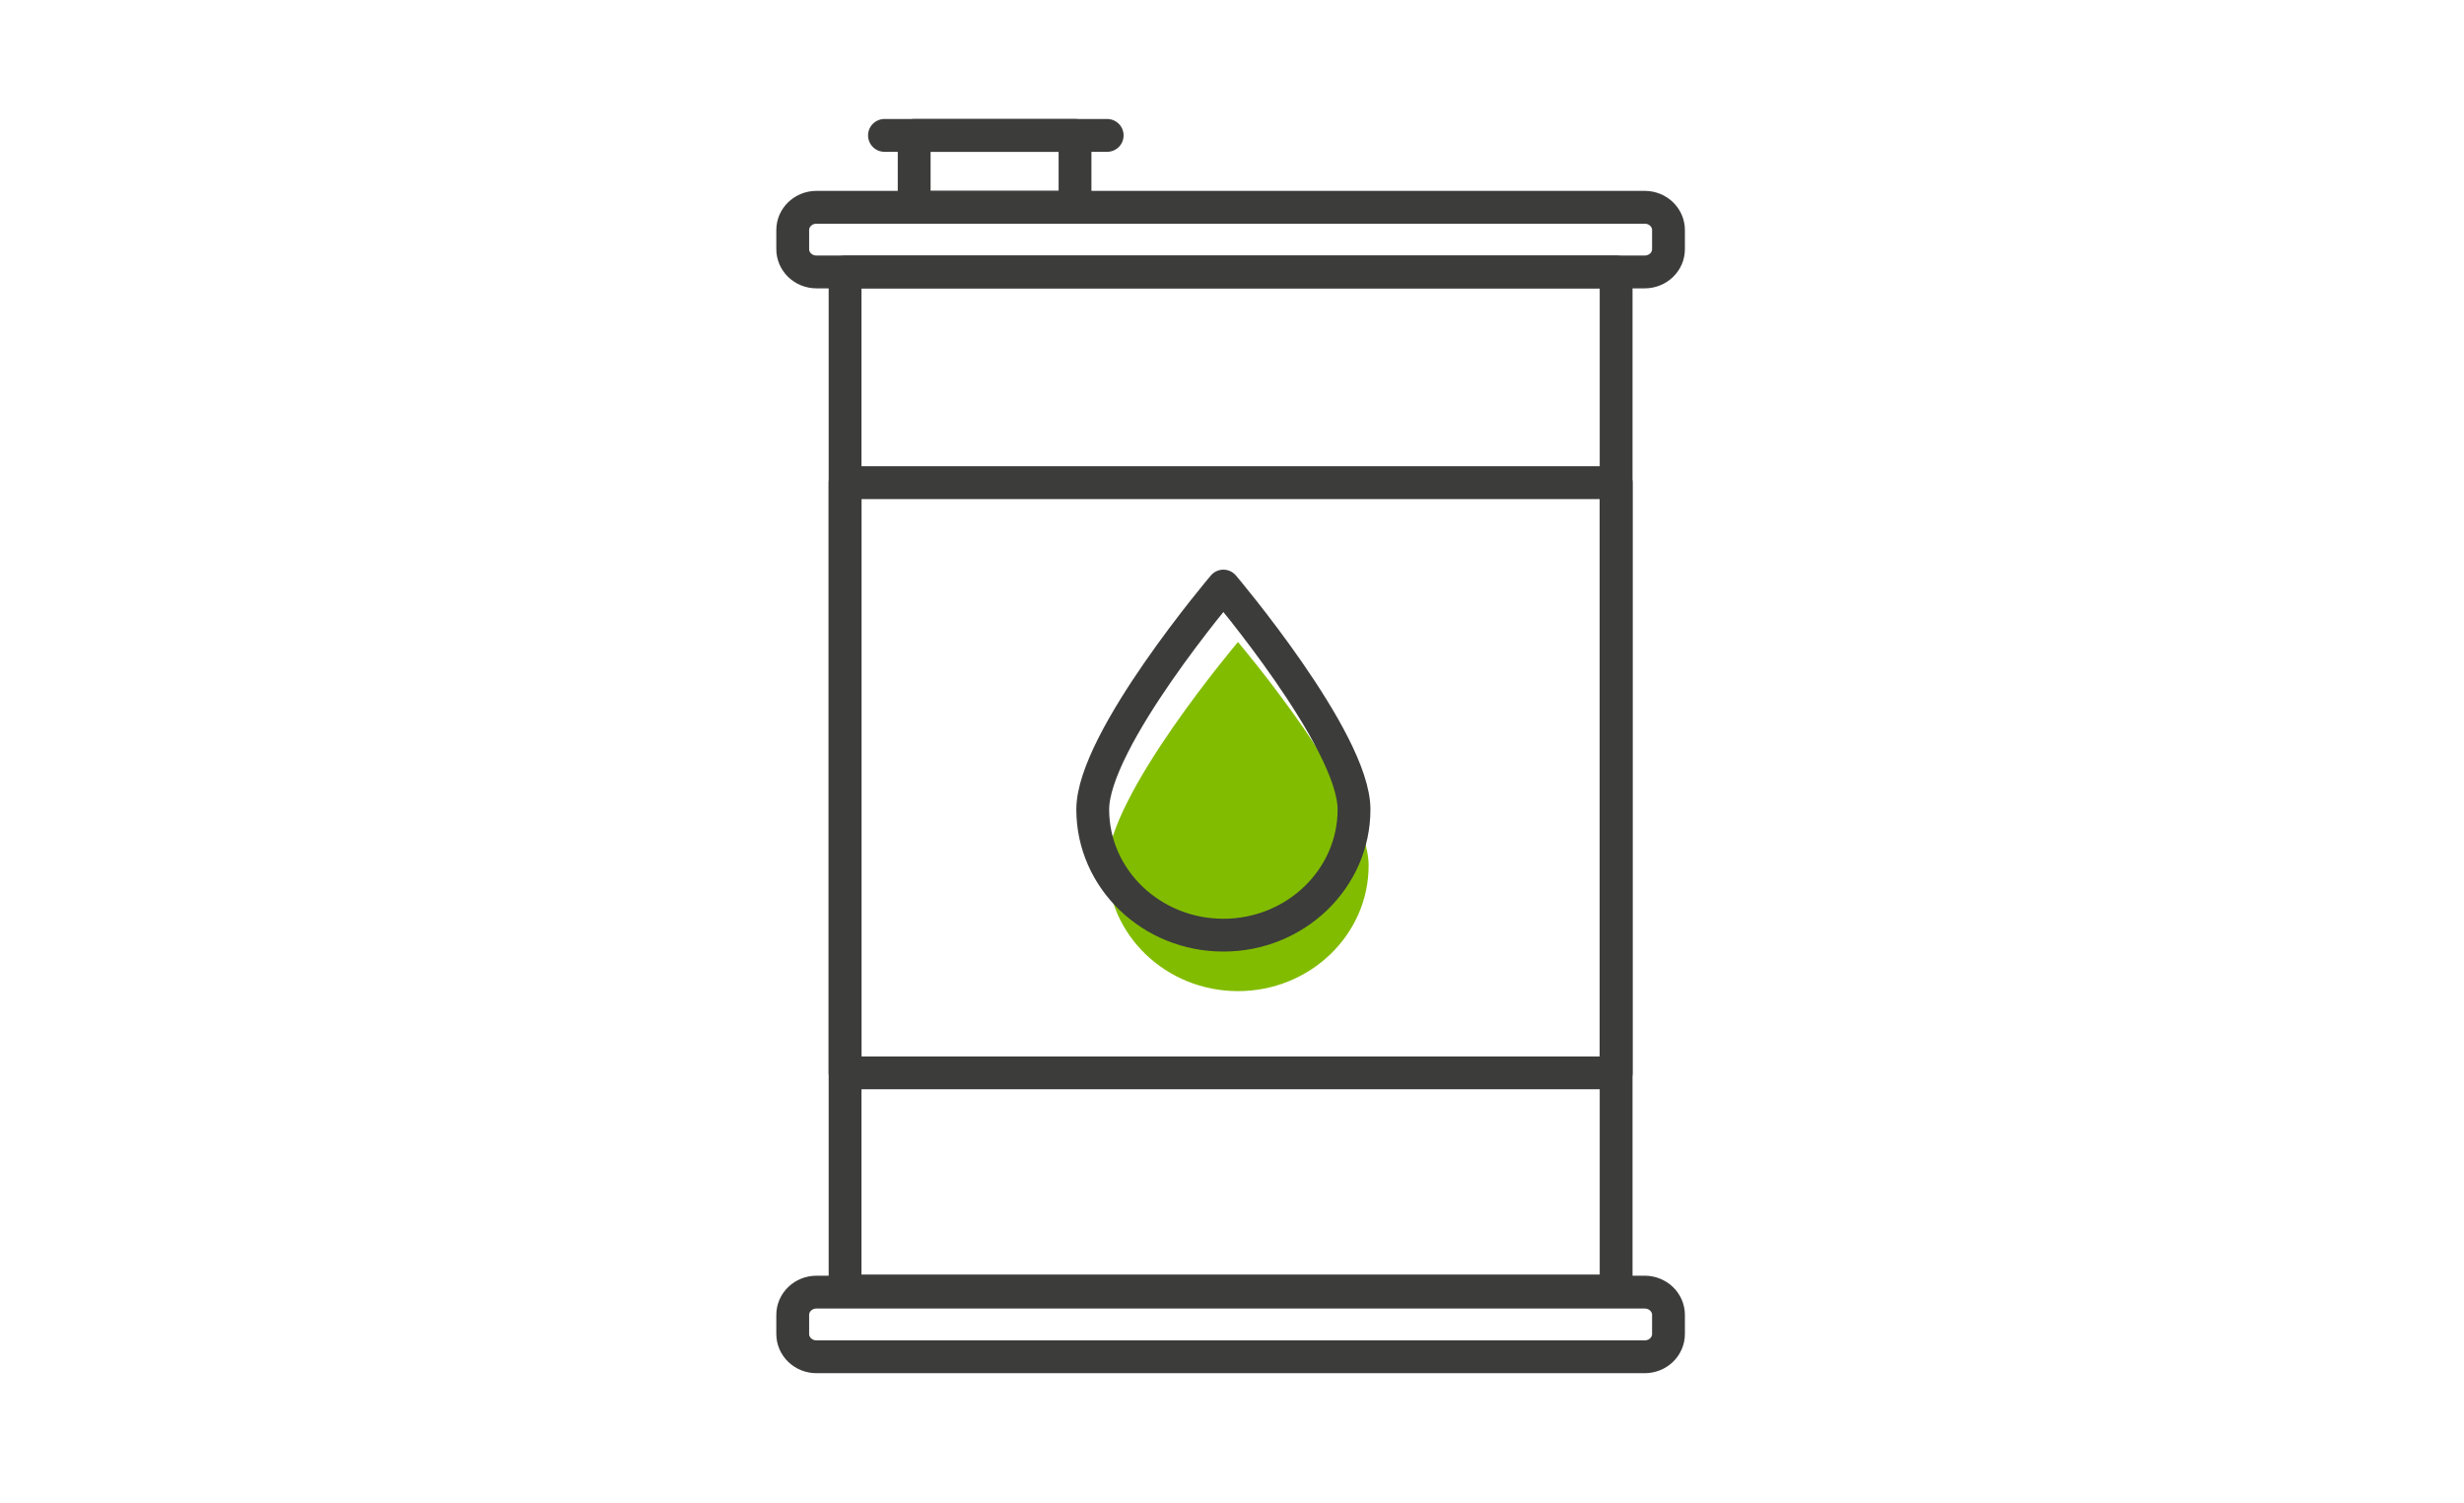
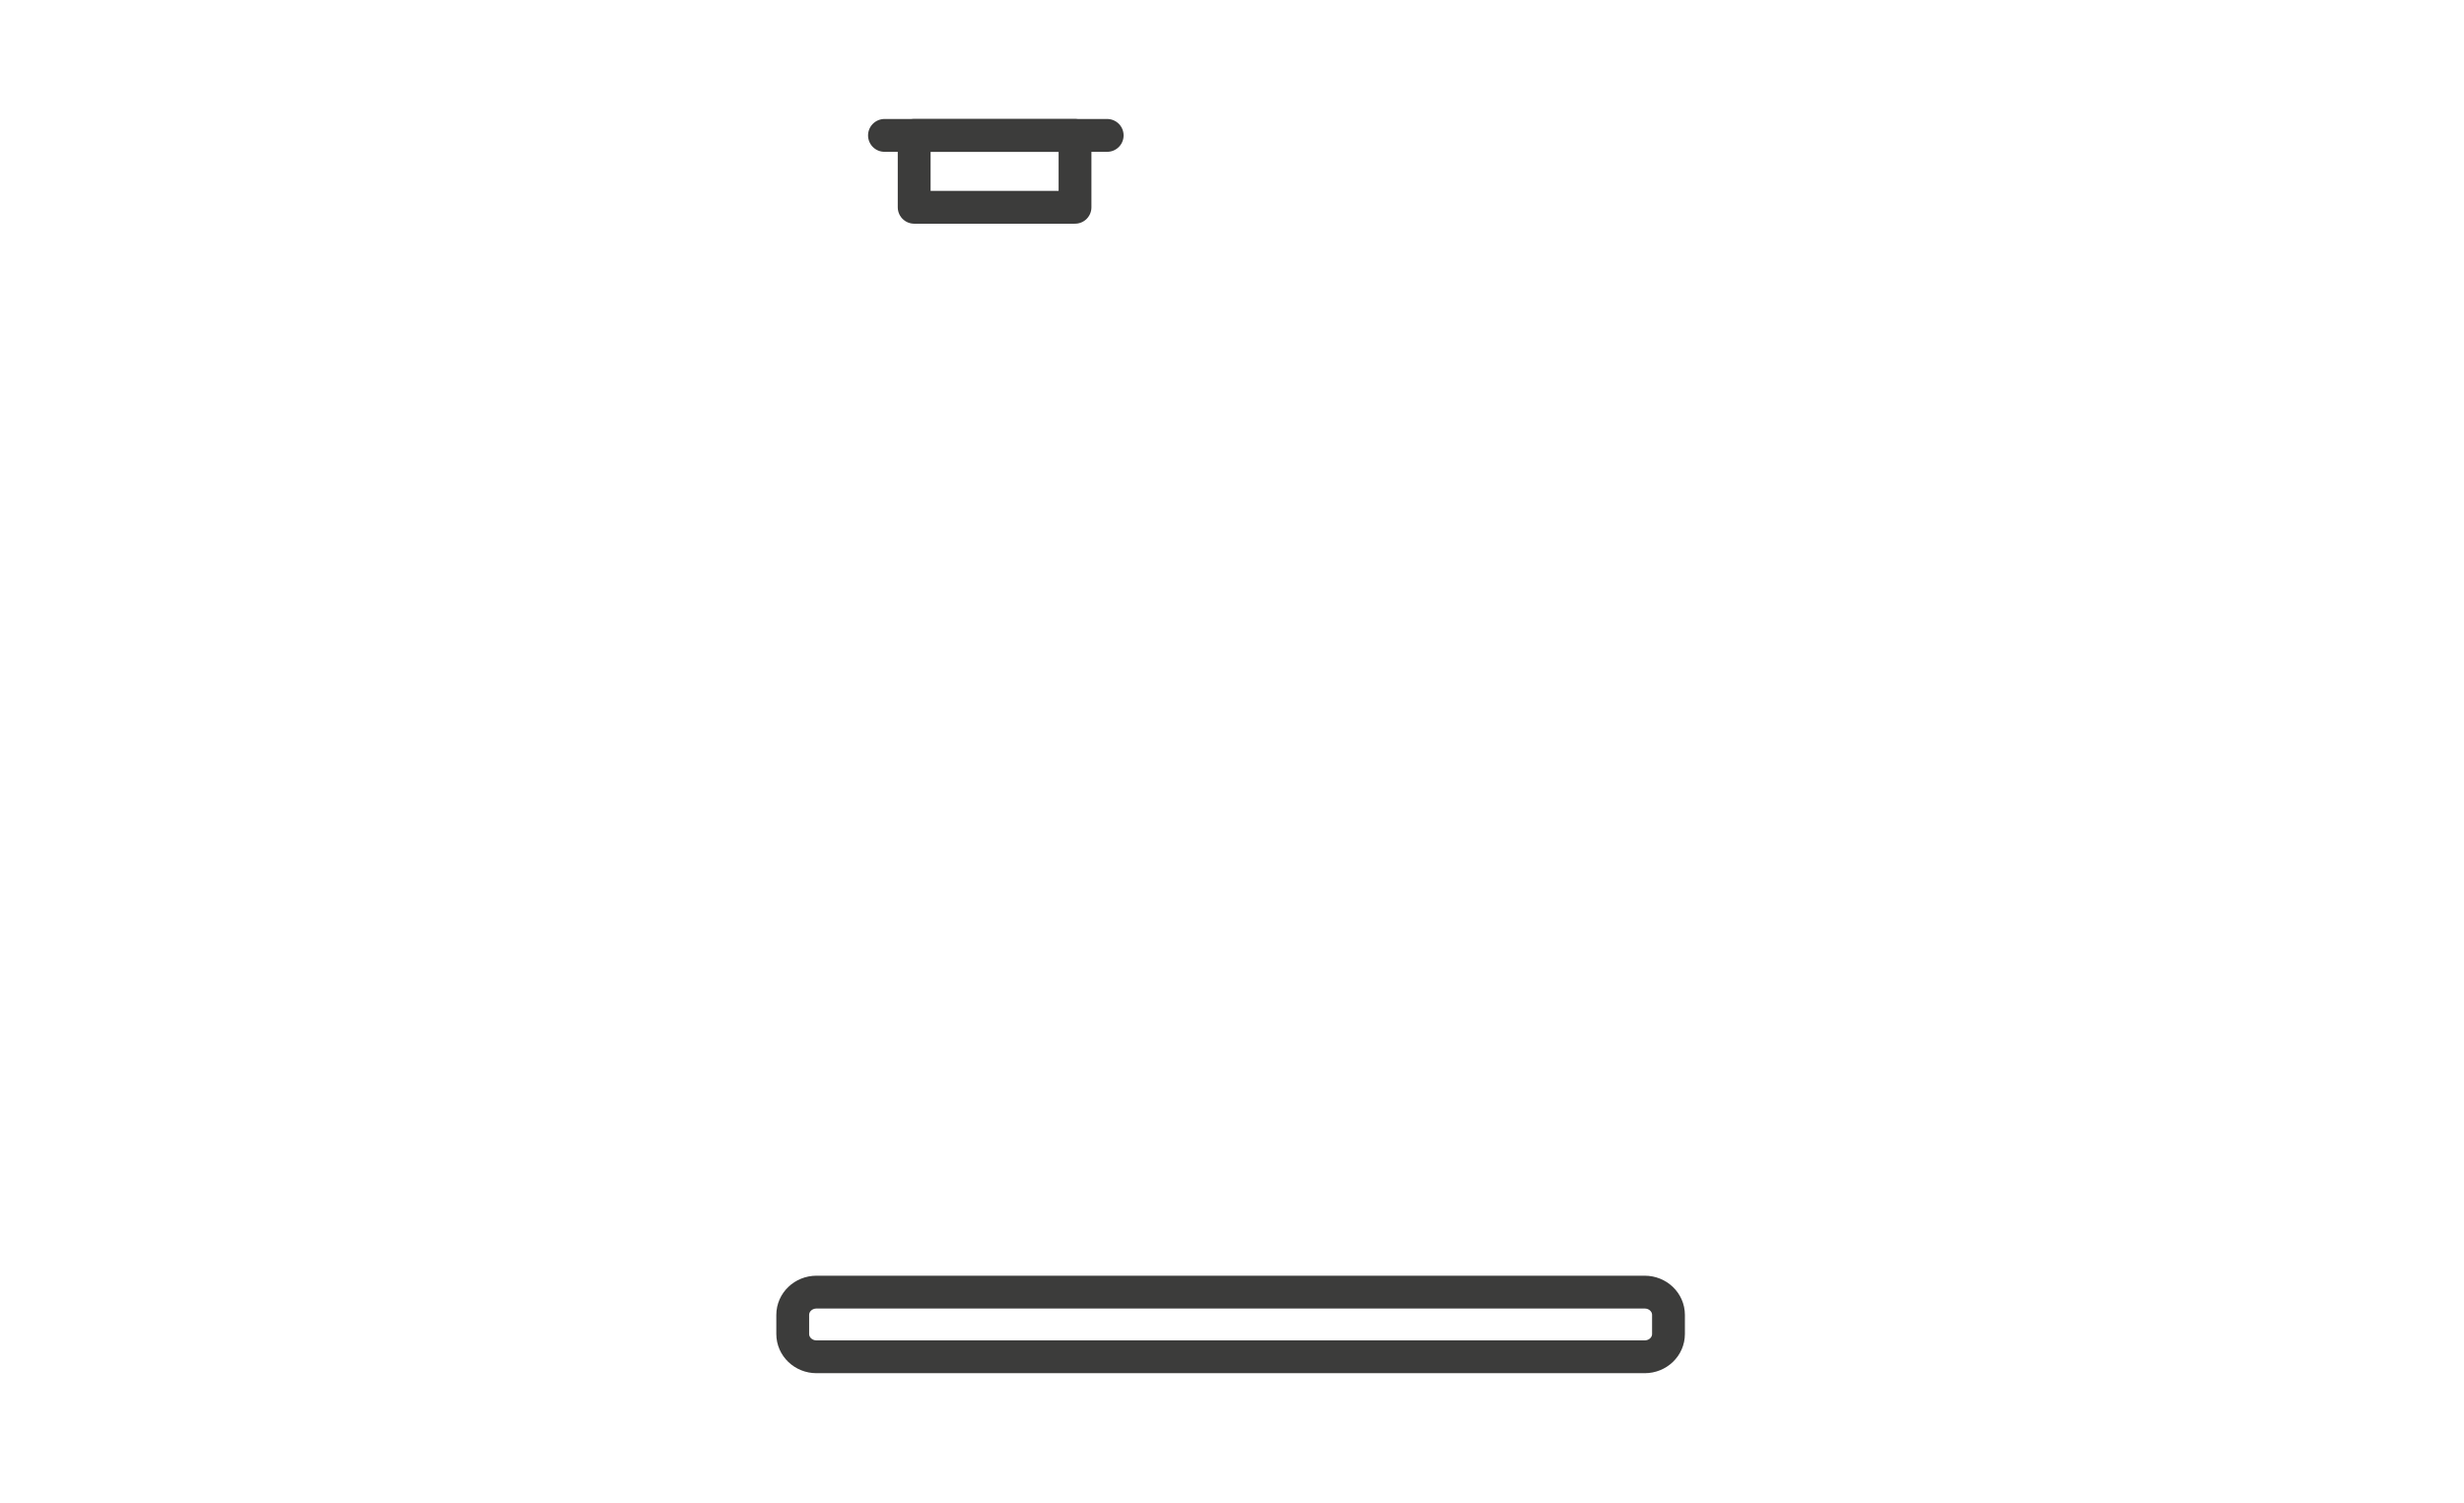
<svg xmlns="http://www.w3.org/2000/svg" id="Capa_3" data-name="Capa 3" viewBox="0 0 150.13 91.59">
  <defs>
    <style>
      .cls-1 {
        fill: #82bc00;
      }

      .cls-2 {
        fill: none;
        stroke: #3c3c3b;
        stroke-linecap: round;
        stroke-linejoin: round;
        stroke-width: 2px;
      }
    </style>
  </defs>
-   <path class="cls-2" d="M98.47,16.57H51.49v62.09h46.98V16.57Z" />
-   <path class="cls-2" d="M100.21,12.63H49.75c-.8,0-1.45,.62-1.45,1.39v1.16c0,.77,.65,1.39,1.45,1.39h50.46c.8,0,1.45-.62,1.45-1.39v-1.16c0-.77-.65-1.39-1.45-1.39Z" />
  <path class="cls-2" d="M100.21,78.73H49.75c-.8,0-1.45,.62-1.45,1.39v1.16c0,.77,.65,1.39,1.45,1.39h50.46c.8,0,1.45-.62,1.45-1.39v-1.16c0-.77-.65-1.39-1.45-1.39Z" />
  <path class="cls-2" d="M65.5,8.25h-9.8v4.38h9.8v-4.38Z" />
-   <path class="cls-2" d="M98.47,29.41H51.49v35.96h46.98V29.41Z" />
-   <path class="cls-1" d="M83.39,52.73c0,4.23-3.57,7.66-7.96,7.66s-7.96-3.43-7.96-7.66,7.96-13.61,7.96-13.61c0,0,7.96,9.38,7.96,13.61Z" />
-   <path class="cls-2" d="M82.5,49.32c0,4.23-3.57,7.66-7.96,7.66s-7.96-3.43-7.96-7.66,7.96-13.61,7.96-13.61c0,0,7.96,9.39,7.96,13.61Z" />
  <path class="cls-2" d="M53.89,8.25h13.57" />
</svg>